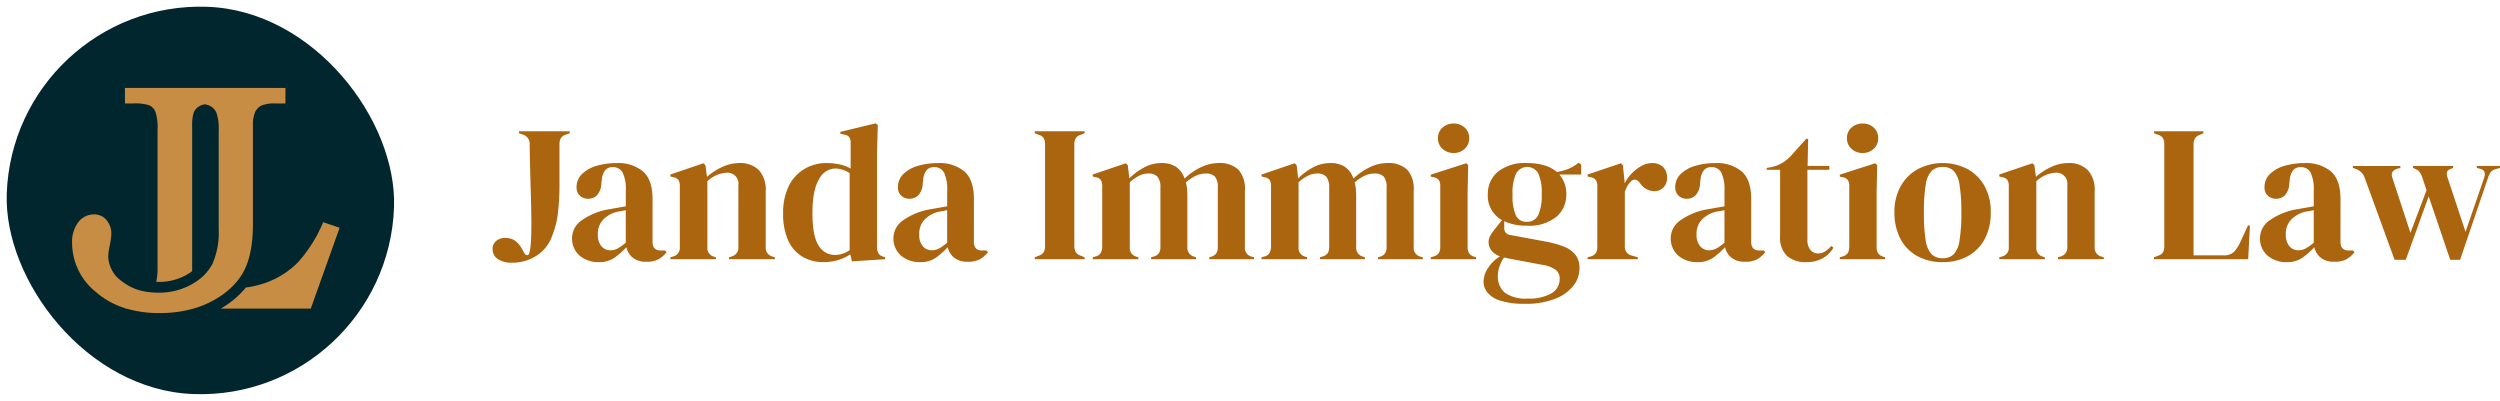
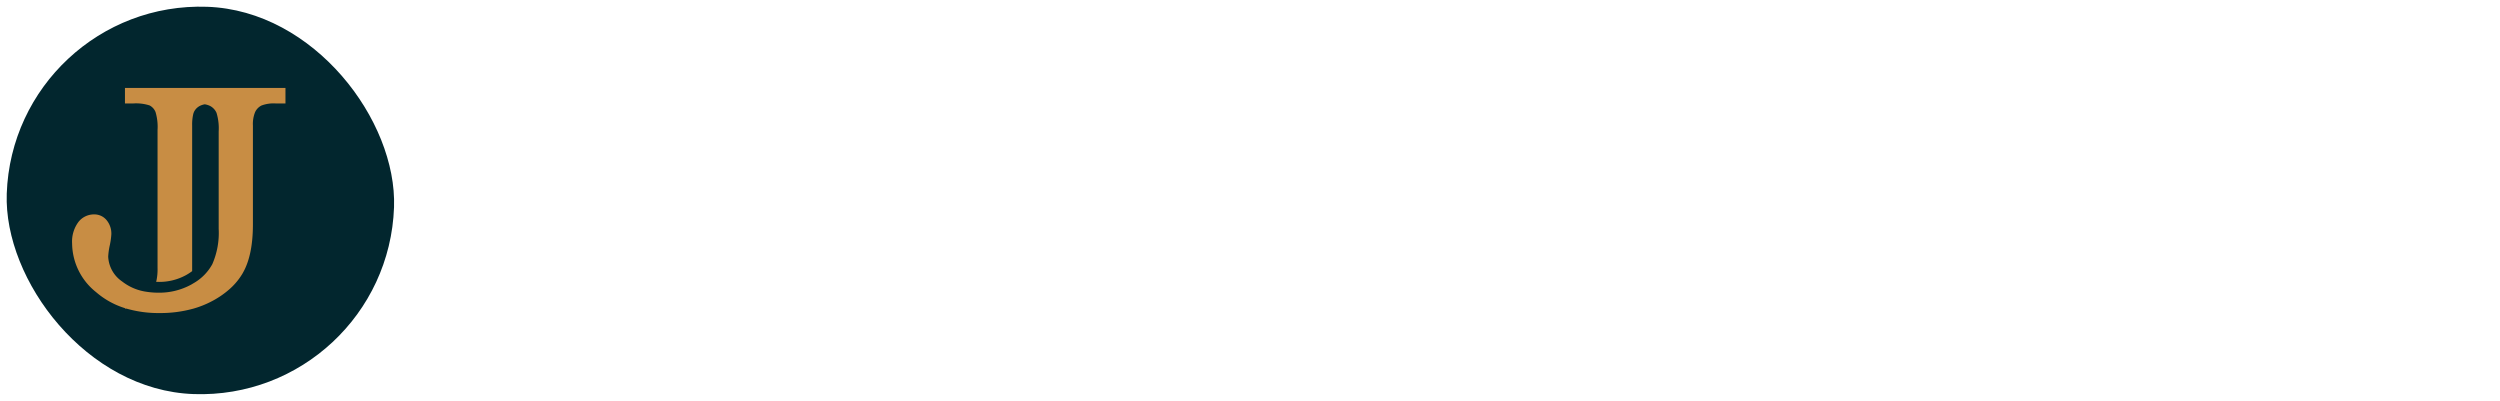
<svg xmlns="http://www.w3.org/2000/svg" id="Group_1519" data-name="Group 1519" width="464.302" height="74.469" viewBox="0 0 464.302 74.469">
-   <path id="Path_4227" data-name="Path 4227" d="M3.924,37.648a4.616,4.616,0,0,1-2.718-.684,2.148,2.148,0,0,1-.954-1.836,1.837,1.837,0,0,1,.7-1.548,2.61,2.61,0,0,1,1.638-.54,3.262,3.262,0,0,1,1.656.414A3.943,3.943,0,0,1,5.58,34.876l.648,1.116a.536.536,0,0,0,.45.252q.27,0,.378-.324a10.068,10.068,0,0,0,.306-2.106q.09-1.386.09-3.366,0-2.268-.108-5.832t-.216-8.784a1.8,1.8,0,0,0-1.152-1.944L5.148,13.6v-.36H14.58v.36l-.792.288a1.643,1.643,0,0,0-.882.666,2.4,2.4,0,0,0-.234,1.17v7.128a43.171,43.171,0,0,1-.324,5.832,15.869,15.869,0,0,1-1.044,4A7.171,7.171,0,0,1,8.37,36.37,8.2,8.2,0,0,1,3.924,37.648Zm16.02-.108a5.29,5.29,0,0,1-3.51-1.188,4.205,4.205,0,0,1-1.422-3.42,4.043,4.043,0,0,1,1.728-3.114,12.329,12.329,0,0,1,5.436-2.142q.576-.108,1.3-.234t1.512-.27V24.328a7.146,7.146,0,0,0-.594-3.438,2.008,2.008,0,0,0-1.854-.99,1.751,1.751,0,0,0-1.368.558,3.434,3.434,0,0,0-.648,1.926l-.072.4a3.449,3.449,0,0,1-.756,2.268,2.24,2.24,0,0,1-1.692.72,2.169,2.169,0,0,1-1.548-.576,2.024,2.024,0,0,1-.612-1.548,3.345,3.345,0,0,1,1.026-2.484,6.407,6.407,0,0,1,2.718-1.512,12.812,12.812,0,0,1,3.672-.5,7.164,7.164,0,0,1,4.95,1.566q1.746,1.566,1.746,5.094V33.76q0,1.62,1.512,1.62h.792l.324.288A5.317,5.317,0,0,1,31.086,37a4.608,4.608,0,0,1-2.286.468,3.884,3.884,0,0,1-2.5-.738,3.45,3.45,0,0,1-1.206-1.962,15.018,15.018,0,0,1-2.214,1.962A4.932,4.932,0,0,1,19.944,37.54Zm2.2-2.2A2.786,2.786,0,0,0,23.49,35a9.638,9.638,0,0,0,1.494-1.062V27.892l-.72.144q-.36.072-.828.144a5.515,5.515,0,0,0-2.646,1.458,3.8,3.8,0,0,0-.99,2.754,3.156,3.156,0,0,0,.684,2.214A2.176,2.176,0,0,0,22.14,35.344ZM33.264,37v-.36l.5-.144a1.643,1.643,0,0,0,1.26-1.764V23.464a2.145,2.145,0,0,0-.252-1.17,1.452,1.452,0,0,0-.972-.522l-.54-.144v-.36L39.42,19.18l.36.36.288,2.16a11.332,11.332,0,0,1,2.844-1.836,7.525,7.525,0,0,1,3.132-.72,4.9,4.9,0,0,1,3.654,1.3,5.437,5.437,0,0,1,1.278,3.96V34.768a1.663,1.663,0,0,0,1.368,1.764l.324.108V37h-8.5v-.36l.468-.144a1.676,1.676,0,0,0,1.26-1.764V23.248a2.036,2.036,0,0,0-2.3-2.3,5.564,5.564,0,0,0-3.456,1.584v12.24a1.643,1.643,0,0,0,1.26,1.764l.324.108V37Zm28.44.54a7.633,7.633,0,0,1-3.816-.954,6.655,6.655,0,0,1-2.682-2.952,11.559,11.559,0,0,1-.99-5.13,10.962,10.962,0,0,1,1.116-5.238,7.518,7.518,0,0,1,2.952-3.1,8.055,8.055,0,0,1,4-1.026,11.26,11.26,0,0,1,2.412.252,7.422,7.422,0,0,1,2.052.756v-4.68a2.089,2.089,0,0,0-.234-1.116,1.455,1.455,0,0,0-.99-.5l-.684-.144v-.36l6.552-1.584.4.324-.144,5.04v17.6a2.382,2.382,0,0,0,.252,1.17,1.416,1.416,0,0,0,.936.63l.324.108V37L67,37.4l-.324-1.3a8.768,8.768,0,0,1-2.214,1.044A9.034,9.034,0,0,1,61.7,37.54Zm2.088-1.332a4.664,4.664,0,0,0,2.772-.9V21.016a4.968,4.968,0,0,0-2.736-.864,3.494,3.494,0,0,0-2.952,2q-1.224,2-1.224,6.282t1.152,6.03A3.459,3.459,0,0,0,63.792,36.208Zm15.84,1.332a5.29,5.29,0,0,1-3.51-1.188,4.205,4.205,0,0,1-1.422-3.42,4.043,4.043,0,0,1,1.728-3.114,12.329,12.329,0,0,1,5.436-2.142q.576-.108,1.3-.234t1.512-.27V24.328a7.146,7.146,0,0,0-.594-3.438,2.008,2.008,0,0,0-1.854-.99,1.751,1.751,0,0,0-1.368.558,3.434,3.434,0,0,0-.648,1.926l-.072.4a3.449,3.449,0,0,1-.756,2.268,2.24,2.24,0,0,1-1.692.72,2.169,2.169,0,0,1-1.548-.576,2.024,2.024,0,0,1-.612-1.548,3.345,3.345,0,0,1,1.026-2.484,6.407,6.407,0,0,1,2.718-1.512,12.812,12.812,0,0,1,3.672-.5,7.164,7.164,0,0,1,4.95,1.566Q89.64,22.276,89.64,25.8V33.76q0,1.62,1.512,1.62h.792l.324.288A5.317,5.317,0,0,1,90.774,37a4.608,4.608,0,0,1-2.286.468,3.884,3.884,0,0,1-2.5-.738,3.45,3.45,0,0,1-1.206-1.962,15.018,15.018,0,0,1-2.214,1.962A4.932,4.932,0,0,1,79.632,37.54Zm2.2-2.2A2.786,2.786,0,0,0,83.178,35a9.638,9.638,0,0,0,1.494-1.062V27.892l-.72.144q-.36.072-.828.144a5.515,5.515,0,0,0-2.646,1.458,3.8,3.8,0,0,0-.99,2.754,3.156,3.156,0,0,0,.684,2.214A2.176,2.176,0,0,0,81.828,35.344ZM100.944,37v-.36l.72-.288a1.635,1.635,0,0,0,.954-.684,2.423,2.423,0,0,0,.234-1.152V15.724a2.594,2.594,0,0,0-.216-1.152,1.571,1.571,0,0,0-.972-.684l-.72-.288v-.36H110.2v.36l-.72.288a1.635,1.635,0,0,0-.954.684,2.423,2.423,0,0,0-.234,1.152V34.516a2.313,2.313,0,0,0,.234,1.134,1.819,1.819,0,0,0,.954.7l.72.288V37Zm10.764,0v-.36l.5-.144a1.517,1.517,0,0,0,.954-.612,2.385,2.385,0,0,0,.306-1.152V23.464a2.145,2.145,0,0,0-.252-1.17,1.452,1.452,0,0,0-.972-.522l-.54-.144v-.36l6.156-2.088.36.36.288,2.448a11.678,11.678,0,0,1,2.718-2.016,6.607,6.607,0,0,1,3.186-.828,4.891,4.891,0,0,1,2.772.7,4.3,4.3,0,0,1,1.584,2.178,11.633,11.633,0,0,1,3.042-2.106A7.433,7.433,0,0,1,135,19.144a5.086,5.086,0,0,1,3.762,1.224,5.313,5.313,0,0,1,1.206,3.852V34.768a1.648,1.648,0,0,0,1.3,1.764l.4.108V37h-8.316v-.36l.36-.108a1.654,1.654,0,0,0,.954-.648,2.154,2.154,0,0,0,.27-1.152V23.716a3,3,0,0,0-.54-2.07,2.318,2.318,0,0,0-1.728-.558,4.233,4.233,0,0,0-1.818.414,8.471,8.471,0,0,0-1.854,1.242,5.73,5.73,0,0,1,.234,1.26q.054.684.054,1.44v9.324a1.693,1.693,0,0,0,1.3,1.764l.324.108V37h-8.352v-.36l.5-.144a1.694,1.694,0,0,0,.954-.63,2.059,2.059,0,0,0,.27-1.134V23.752a3.17,3.17,0,0,0-.522-2.052,2.236,2.236,0,0,0-1.782-.612,3.674,3.674,0,0,0-1.656.414,8.26,8.26,0,0,0-1.728,1.206v12.06a1.643,1.643,0,0,0,1.26,1.764l.324.108V37Zm31.356,0v-.36l.5-.144a1.517,1.517,0,0,0,.954-.612,2.385,2.385,0,0,0,.306-1.152V23.464a2.145,2.145,0,0,0-.252-1.17,1.452,1.452,0,0,0-.972-.522l-.54-.144v-.36l6.156-2.088.36.36.288,2.448a11.678,11.678,0,0,1,2.718-2.016,6.607,6.607,0,0,1,3.186-.828,4.891,4.891,0,0,1,2.772.7,4.3,4.3,0,0,1,1.584,2.178,11.633,11.633,0,0,1,3.042-2.106,7.433,7.433,0,0,1,3.186-.774,5.086,5.086,0,0,1,3.762,1.224,5.313,5.313,0,0,1,1.206,3.852V34.768a1.648,1.648,0,0,0,1.3,1.764l.4.108V37H164.7v-.36l.36-.108a1.654,1.654,0,0,0,.954-.648,2.154,2.154,0,0,0,.27-1.152V23.716a3,3,0,0,0-.54-2.07,2.318,2.318,0,0,0-1.728-.558,4.233,4.233,0,0,0-1.818.414,8.471,8.471,0,0,0-1.854,1.242,5.731,5.731,0,0,1,.234,1.26q.054.684.054,1.44v9.324a1.693,1.693,0,0,0,1.3,1.764l.324.108V37H153.9v-.36l.5-.144a1.694,1.694,0,0,0,.954-.63,2.059,2.059,0,0,0,.27-1.134V23.752a3.17,3.17,0,0,0-.522-2.052,2.236,2.236,0,0,0-1.782-.612,3.674,3.674,0,0,0-1.656.414,8.26,8.26,0,0,0-1.728,1.206v12.06a1.643,1.643,0,0,0,1.26,1.764l.324.108V37ZM178.74,17.272a2.954,2.954,0,0,1-2.07-.774,2.544,2.544,0,0,1-.846-1.962,2.529,2.529,0,0,1,.846-1.98,3,3,0,0,1,2.07-.756,2.93,2.93,0,0,1,2.052.756,2.555,2.555,0,0,1,.828,1.98,2.57,2.57,0,0,1-.828,1.962A2.89,2.89,0,0,1,178.74,17.272ZM174.492,37v-.36l.5-.144a1.674,1.674,0,0,0,.99-.648,2.154,2.154,0,0,0,.27-1.152V23.428a1.952,1.952,0,0,0-.27-1.134,1.531,1.531,0,0,0-.99-.522l-.5-.108V21.3l6.588-2.124.36.36-.108,5.112v10.08a2.154,2.154,0,0,0,.27,1.152,1.654,1.654,0,0,0,.954.648l.36.108V37Zm17.856-6.228a9.691,9.691,0,0,1-4.212-.828v1.224a1.232,1.232,0,0,0,1.116,1.332l6.768,1.26a18.186,18.186,0,0,1,3.06.846,5.38,5.38,0,0,1,2.2,1.476,3.848,3.848,0,0,1,.828,2.61,5.222,5.222,0,0,1-1.152,3.258,7.973,7.973,0,0,1-3.4,2.412,14.885,14.885,0,0,1-5.6.918,14.212,14.212,0,0,1-4.572-.594,4.955,4.955,0,0,1-2.394-1.53,3.247,3.247,0,0,1-.7-1.98,4.664,4.664,0,0,1,.882-2.61,7,7,0,0,1,2.178-2.106,3.529,3.529,0,0,1-1.62-1.116,2.439,2.439,0,0,1-.5-1.476,2.579,2.579,0,0,1,.378-1.35,10.228,10.228,0,0,1,.918-1.278l1.188-1.512a5.092,5.092,0,0,1-2.628-4.752,5.33,5.33,0,0,1,1.854-4.212,8.067,8.067,0,0,1,5.454-1.62,10.851,10.851,0,0,1,3.222.432,6.2,6.2,0,0,1,2.286,1.224,9.873,9.873,0,0,0,2.178-.594,6.527,6.527,0,0,0,1.854-1.134l.5.36v1.836H198.36a5.332,5.332,0,0,1,1.3,3.708,5.305,5.305,0,0,1-1.854,4.158A8.007,8.007,0,0,1,192.348,30.772Zm-.036-.72a2.242,2.242,0,0,0,2.106-1.188,8.6,8.6,0,0,0,.666-3.96A8.246,8.246,0,0,0,194.418,21a2.356,2.356,0,0,0-4.05.036,8.289,8.289,0,0,0-.684,3.942,8.784,8.784,0,0,0,.63,3.924A2.117,2.117,0,0,0,192.312,30.052Zm-5.364,9.972a3.906,3.906,0,0,0,1.314,3.2,6.511,6.511,0,0,0,4.158,1.08,8.411,8.411,0,0,0,4.5-.972,3.076,3.076,0,0,0,1.512-2.736,2,2,0,0,0-.738-1.62,5.606,5.606,0,0,0-2.5-.936l-6.516-1.224-.576-.144a6.764,6.764,0,0,0-.828,1.638A5.159,5.159,0,0,0,186.948,40.024ZM203.616,37v-.36l.54-.144a1.674,1.674,0,0,0,.99-.648,2.077,2.077,0,0,0,.27-1.116V23.464a2.029,2.029,0,0,0-.27-1.17,1.531,1.531,0,0,0-.99-.522l-.54-.144v-.36l6.192-2.088.36.36.324,3.1v.288a7.563,7.563,0,0,1,1.314-1.854,7.369,7.369,0,0,1,1.8-1.386,4.072,4.072,0,0,1,1.962-.54,2.748,2.748,0,0,1,2.088.756,2.656,2.656,0,0,1,.72,1.908,2.481,2.481,0,0,1-.7,1.89,2.348,2.348,0,0,1-1.674.666,3.316,3.316,0,0,1-2.664-1.512l-.072-.072a1.2,1.2,0,0,0-.828-.558.957.957,0,0,0-.864.45,2.715,2.715,0,0,0-.594.774,9.339,9.339,0,0,0-.45,1.026V34.516a1.666,1.666,0,0,0,1.26,1.8l1.152.324V37Zm20.376.54a5.29,5.29,0,0,1-3.51-1.188,4.205,4.205,0,0,1-1.422-3.42,4.043,4.043,0,0,1,1.728-3.114,12.329,12.329,0,0,1,5.436-2.142q.576-.108,1.3-.234t1.512-.27V24.328a7.146,7.146,0,0,0-.594-3.438,2.008,2.008,0,0,0-1.854-.99,1.751,1.751,0,0,0-1.368.558,3.434,3.434,0,0,0-.648,1.926l-.072.4a3.449,3.449,0,0,1-.756,2.268,2.24,2.24,0,0,1-1.692.72,2.169,2.169,0,0,1-1.548-.576,2.024,2.024,0,0,1-.612-1.548,3.345,3.345,0,0,1,1.026-2.484,6.407,6.407,0,0,1,2.718-1.512,12.812,12.812,0,0,1,3.672-.5,7.164,7.164,0,0,1,4.95,1.566Q234,22.276,234,25.8V33.76q0,1.62,1.512,1.62h.792l.324.288A5.318,5.318,0,0,1,235.134,37a4.608,4.608,0,0,1-2.286.468,3.884,3.884,0,0,1-2.5-.738,3.45,3.45,0,0,1-1.206-1.962,15.018,15.018,0,0,1-2.214,1.962A4.932,4.932,0,0,1,223.992,37.54Zm2.2-2.2a2.786,2.786,0,0,0,1.35-.342,9.639,9.639,0,0,0,1.494-1.062V27.892l-.72.144q-.36.072-.828.144a5.515,5.515,0,0,0-2.646,1.458,3.8,3.8,0,0,0-.99,2.754,3.156,3.156,0,0,0,.684,2.214A2.176,2.176,0,0,0,226.188,35.344Zm18.036,2.2a5.162,5.162,0,0,1-3.582-1.152,4.717,4.717,0,0,1-1.278-3.672V20.4H236.88v-.36l.864-.144a6.851,6.851,0,0,0,1.926-.72,7.832,7.832,0,0,0,1.6-1.26l2.952-3.276h.36l-.108,5.04h4.032v.72H244.44v12.96A2.851,2.851,0,0,0,245,35.272a1.794,1.794,0,0,0,1.422.648,2.372,2.372,0,0,0,1.332-.378,5.907,5.907,0,0,0,1.152-1.026l.36.36a5.309,5.309,0,0,1-1.98,1.944A6.076,6.076,0,0,1,244.224,37.54ZM254.7,17.272a2.954,2.954,0,0,1-2.07-.774,2.544,2.544,0,0,1-.846-1.962,2.529,2.529,0,0,1,.846-1.98,3,3,0,0,1,2.07-.756,2.93,2.93,0,0,1,2.052.756,2.555,2.555,0,0,1,.828,1.98,2.57,2.57,0,0,1-.828,1.962A2.89,2.89,0,0,1,254.7,17.272ZM250.452,37v-.36l.5-.144a1.674,1.674,0,0,0,.99-.648,2.154,2.154,0,0,0,.27-1.152V23.428a1.952,1.952,0,0,0-.27-1.134,1.531,1.531,0,0,0-.99-.522l-.5-.108V21.3l6.588-2.124.36.36-.108,5.112v10.08a2.154,2.154,0,0,0,.27,1.152,1.654,1.654,0,0,0,.954.648l.36.108V37Zm19.116.54a9.536,9.536,0,0,1-4.752-1.134,7.753,7.753,0,0,1-3.114-3.222,10.376,10.376,0,0,1-1.1-4.9,9.65,9.65,0,0,1,1.17-4.86,8.133,8.133,0,0,1,3.2-3.168,10.032,10.032,0,0,1,9.162-.018,8.041,8.041,0,0,1,3.186,3.15,9.726,9.726,0,0,1,1.17,4.9,10.349,10.349,0,0,1-1.1,4.914,7.811,7.811,0,0,1-3.1,3.2A9.435,9.435,0,0,1,269.568,37.54Zm0-.72a2.8,2.8,0,0,0,2.016-.72,4.708,4.708,0,0,0,1.1-2.556,30.047,30.047,0,0,0,.342-5.184,30.326,30.326,0,0,0-.342-5.22,4.708,4.708,0,0,0-1.1-2.556,2.8,2.8,0,0,0-2.016-.72,2.867,2.867,0,0,0-2.034.72,4.619,4.619,0,0,0-1.116,2.556,30.326,30.326,0,0,0-.342,5.22,30.047,30.047,0,0,0,.342,5.184,4.619,4.619,0,0,0,1.116,2.556A2.867,2.867,0,0,0,269.568,36.82ZM280.08,37v-.36l.5-.144a1.643,1.643,0,0,0,1.26-1.764V23.464a2.145,2.145,0,0,0-.252-1.17,1.452,1.452,0,0,0-.972-.522l-.54-.144v-.36l6.156-2.088.36.36.288,2.16a11.332,11.332,0,0,1,2.844-1.836,7.525,7.525,0,0,1,3.132-.72,4.9,4.9,0,0,1,3.654,1.3,5.437,5.437,0,0,1,1.278,3.96V34.768a1.663,1.663,0,0,0,1.368,1.764l.324.108V37h-8.5v-.36l.468-.144a1.676,1.676,0,0,0,1.26-1.764V23.248a2.036,2.036,0,0,0-2.3-2.3,5.564,5.564,0,0,0-3.456,1.584v12.24a1.643,1.643,0,0,0,1.26,1.764l.324.108V37Zm28.728,0v-.36l.756-.288a1.639,1.639,0,0,0,.954-.7,2.671,2.671,0,0,0,.2-1.134V15.724a2.594,2.594,0,0,0-.216-1.152,1.55,1.55,0,0,0-.936-.684l-.756-.288v-.36h9.18v.36l-.648.288a1.677,1.677,0,0,0-.936.7,2.382,2.382,0,0,0-.252,1.17V36.28H321.7a2.63,2.63,0,0,0,1.962-.648,6.911,6.911,0,0,0,1.206-1.872l1.4-3.024h.36L326.3,37Zm24.624.54a5.29,5.29,0,0,1-3.51-1.188,4.205,4.205,0,0,1-1.422-3.42,4.043,4.043,0,0,1,1.728-3.114,12.329,12.329,0,0,1,5.436-2.142q.576-.108,1.3-.234t1.512-.27V24.328a7.146,7.146,0,0,0-.594-3.438,2.008,2.008,0,0,0-1.854-.99,1.751,1.751,0,0,0-1.368.558,3.434,3.434,0,0,0-.648,1.926l-.072.4a3.449,3.449,0,0,1-.756,2.268,2.24,2.24,0,0,1-1.692.72,2.169,2.169,0,0,1-1.548-.576,2.024,2.024,0,0,1-.612-1.548,3.345,3.345,0,0,1,1.026-2.484,6.407,6.407,0,0,1,2.718-1.512,12.813,12.813,0,0,1,3.672-.5,7.164,7.164,0,0,1,4.95,1.566q1.746,1.566,1.746,5.094V33.76q0,1.62,1.512,1.62h.792l.324.288A5.317,5.317,0,0,1,344.574,37a4.608,4.608,0,0,1-2.286.468,3.884,3.884,0,0,1-2.5-.738,3.45,3.45,0,0,1-1.206-1.962,15.018,15.018,0,0,1-2.214,1.962A4.932,4.932,0,0,1,333.432,37.54Zm2.2-2.2a2.786,2.786,0,0,0,1.35-.342,9.637,9.637,0,0,0,1.494-1.062V27.892l-.72.144q-.36.072-.828.144a5.515,5.515,0,0,0-2.646,1.458,3.8,3.8,0,0,0-.99,2.754,3.156,3.156,0,0,0,.684,2.214A2.176,2.176,0,0,0,335.628,35.344Zm17.856,1.764L347.94,21.88a2.588,2.588,0,0,0-1.584-1.62l-.612-.216v-.36h8.82v.36l-.54.144q-1.4.432-.936,1.728L356.436,32.1l2.988-7.92-.684-2.052a5.116,5.116,0,0,0-.522-1.206,1.528,1.528,0,0,0-.7-.594l-.612-.288v-.36h7.452v.36l-.5.216a.987.987,0,0,0-.648.576,1.9,1.9,0,0,0,.144,1.08l3.312,10.008,3.42-9.936q.5-1.368-.54-1.728l-.792-.216v-.36h4.32v.36l-.864.252a1.588,1.588,0,0,0-.882.558,3.9,3.9,0,0,0-.486,1.026l-5.184,15.228h-1.836l-4-11.772-4.248,11.772Z" transform="translate(91.234 11.141)" fill="#ab650f" />
  <g id="Group_1507" data-name="Group 1507">
    <rect id="Rectangle_578" data-name="Rectangle 578" width="72" height="72" rx="36" transform="matrix(0.999, 0.035, -0.035, 0.999, 2.513, 0)" fill="#02262e" />
    <g id="Group_1505" data-name="Group 1505" transform="translate(13.388 16.328)">
      <g id="Group_1506" data-name="Group 1506">
-         <path id="Path_4224" data-name="Path 4224" d="M159.1,144.839a25.96,25.96,0,0,1-4.573,7.333,15.756,15.756,0,0,1-5.635,3.747,17.959,17.959,0,0,1-4.15,1.053,16.547,16.547,0,0,1-4.667,3.915H156.8l5.362-15.017Z" transform="translate(-112.472 -119.9)" fill="#c88d44" />
        <path id="Path_4225" data-name="Path 4225" d="M68.181,85.57q1.856-3.247,1.858-8.987V58.211a5.832,5.832,0,0,1,.411-2.493A2.589,2.589,0,0,1,71.635,54.5a6.447,6.447,0,0,1,2.628-.382h1.822V51.234H46.274v2.888h1.513a8.132,8.132,0,0,1,3.06.363,2.38,2.38,0,0,1,1.1,1.213,9.538,9.538,0,0,1,.38,3.339V84.693a9.974,9.974,0,0,1-.253,2.556c.134,0,.265.011.4.011A10.318,10.318,0,0,0,57.616,86a10.2,10.2,0,0,0,1.138-.739c0-.181,0-.37,0-.571V58.211a8.735,8.735,0,0,1,.194-2.083,2.36,2.36,0,0,1,.184-.514,2.468,2.468,0,0,1,1.2-1.11,3.362,3.362,0,0,1,.758-.228,3.482,3.482,0,0,1,.937.28,2.627,2.627,0,0,1,1.254,1.315,9.775,9.775,0,0,1,.4,3.44v18.1a14.481,14.481,0,0,1-1.187,6.562,9.115,9.115,0,0,1-3.526,3.557c-.124.075-.245.151-.374.223a12.374,12.374,0,0,1-6.117,1.51,14.111,14.111,0,0,1-2.14-.159,9.5,9.5,0,0,1-4.581-1.919,5.92,5.92,0,0,1-2.595-4.621,13,13,0,0,1,.31-2.165,13.659,13.659,0,0,0,.275-1.958,3.912,3.912,0,0,0-.91-2.682,2.927,2.927,0,0,0-2.287-1.033,3.65,3.65,0,0,0-2.921,1.412,6.085,6.085,0,0,0-1.169,3.989,11.692,11.692,0,0,0,4.452,9.035,14.921,14.921,0,0,0,5.367,2.975v.084h.279a21.363,21.363,0,0,0,6.125.826,22.873,22.873,0,0,0,6.315-.826,17.5,17.5,0,0,0,3.259-1.289,16.464,16.464,0,0,0,3.52-2.4,11.987,11.987,0,0,0,2.409-2.961" transform="translate(-36.455 -51.234)" fill="#c88d44" />
      </g>
    </g>
  </g>
</svg>